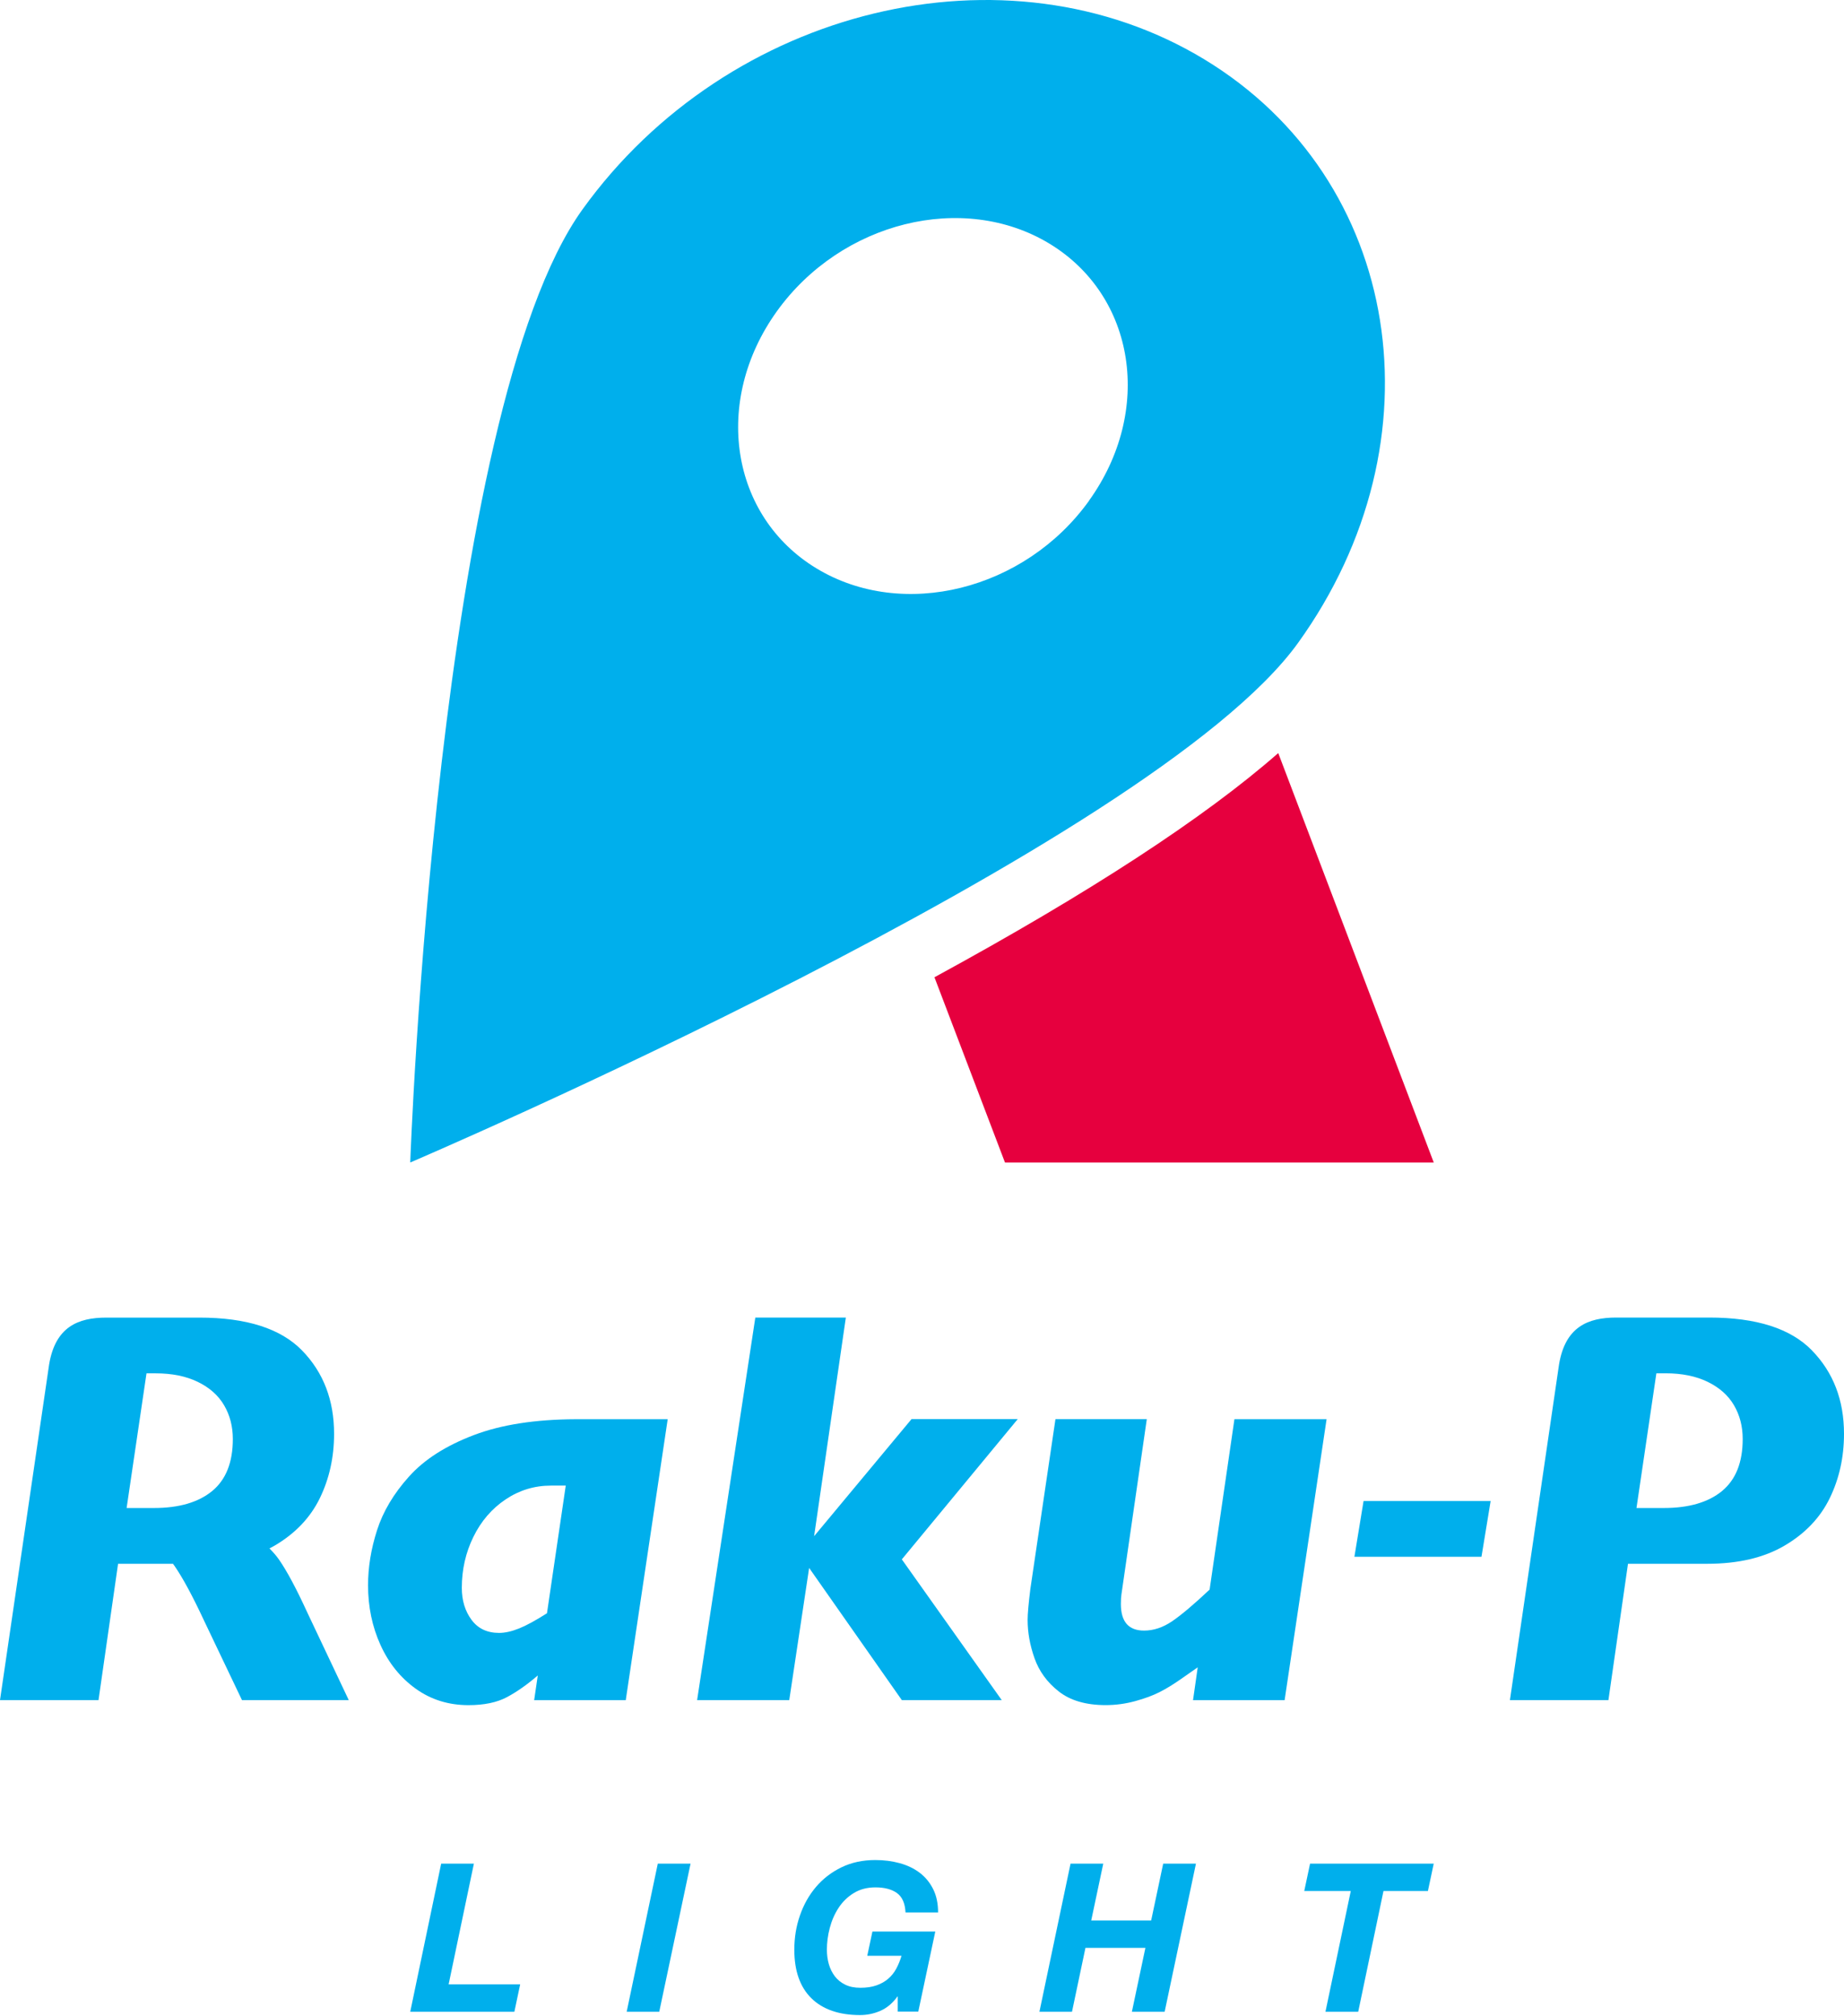
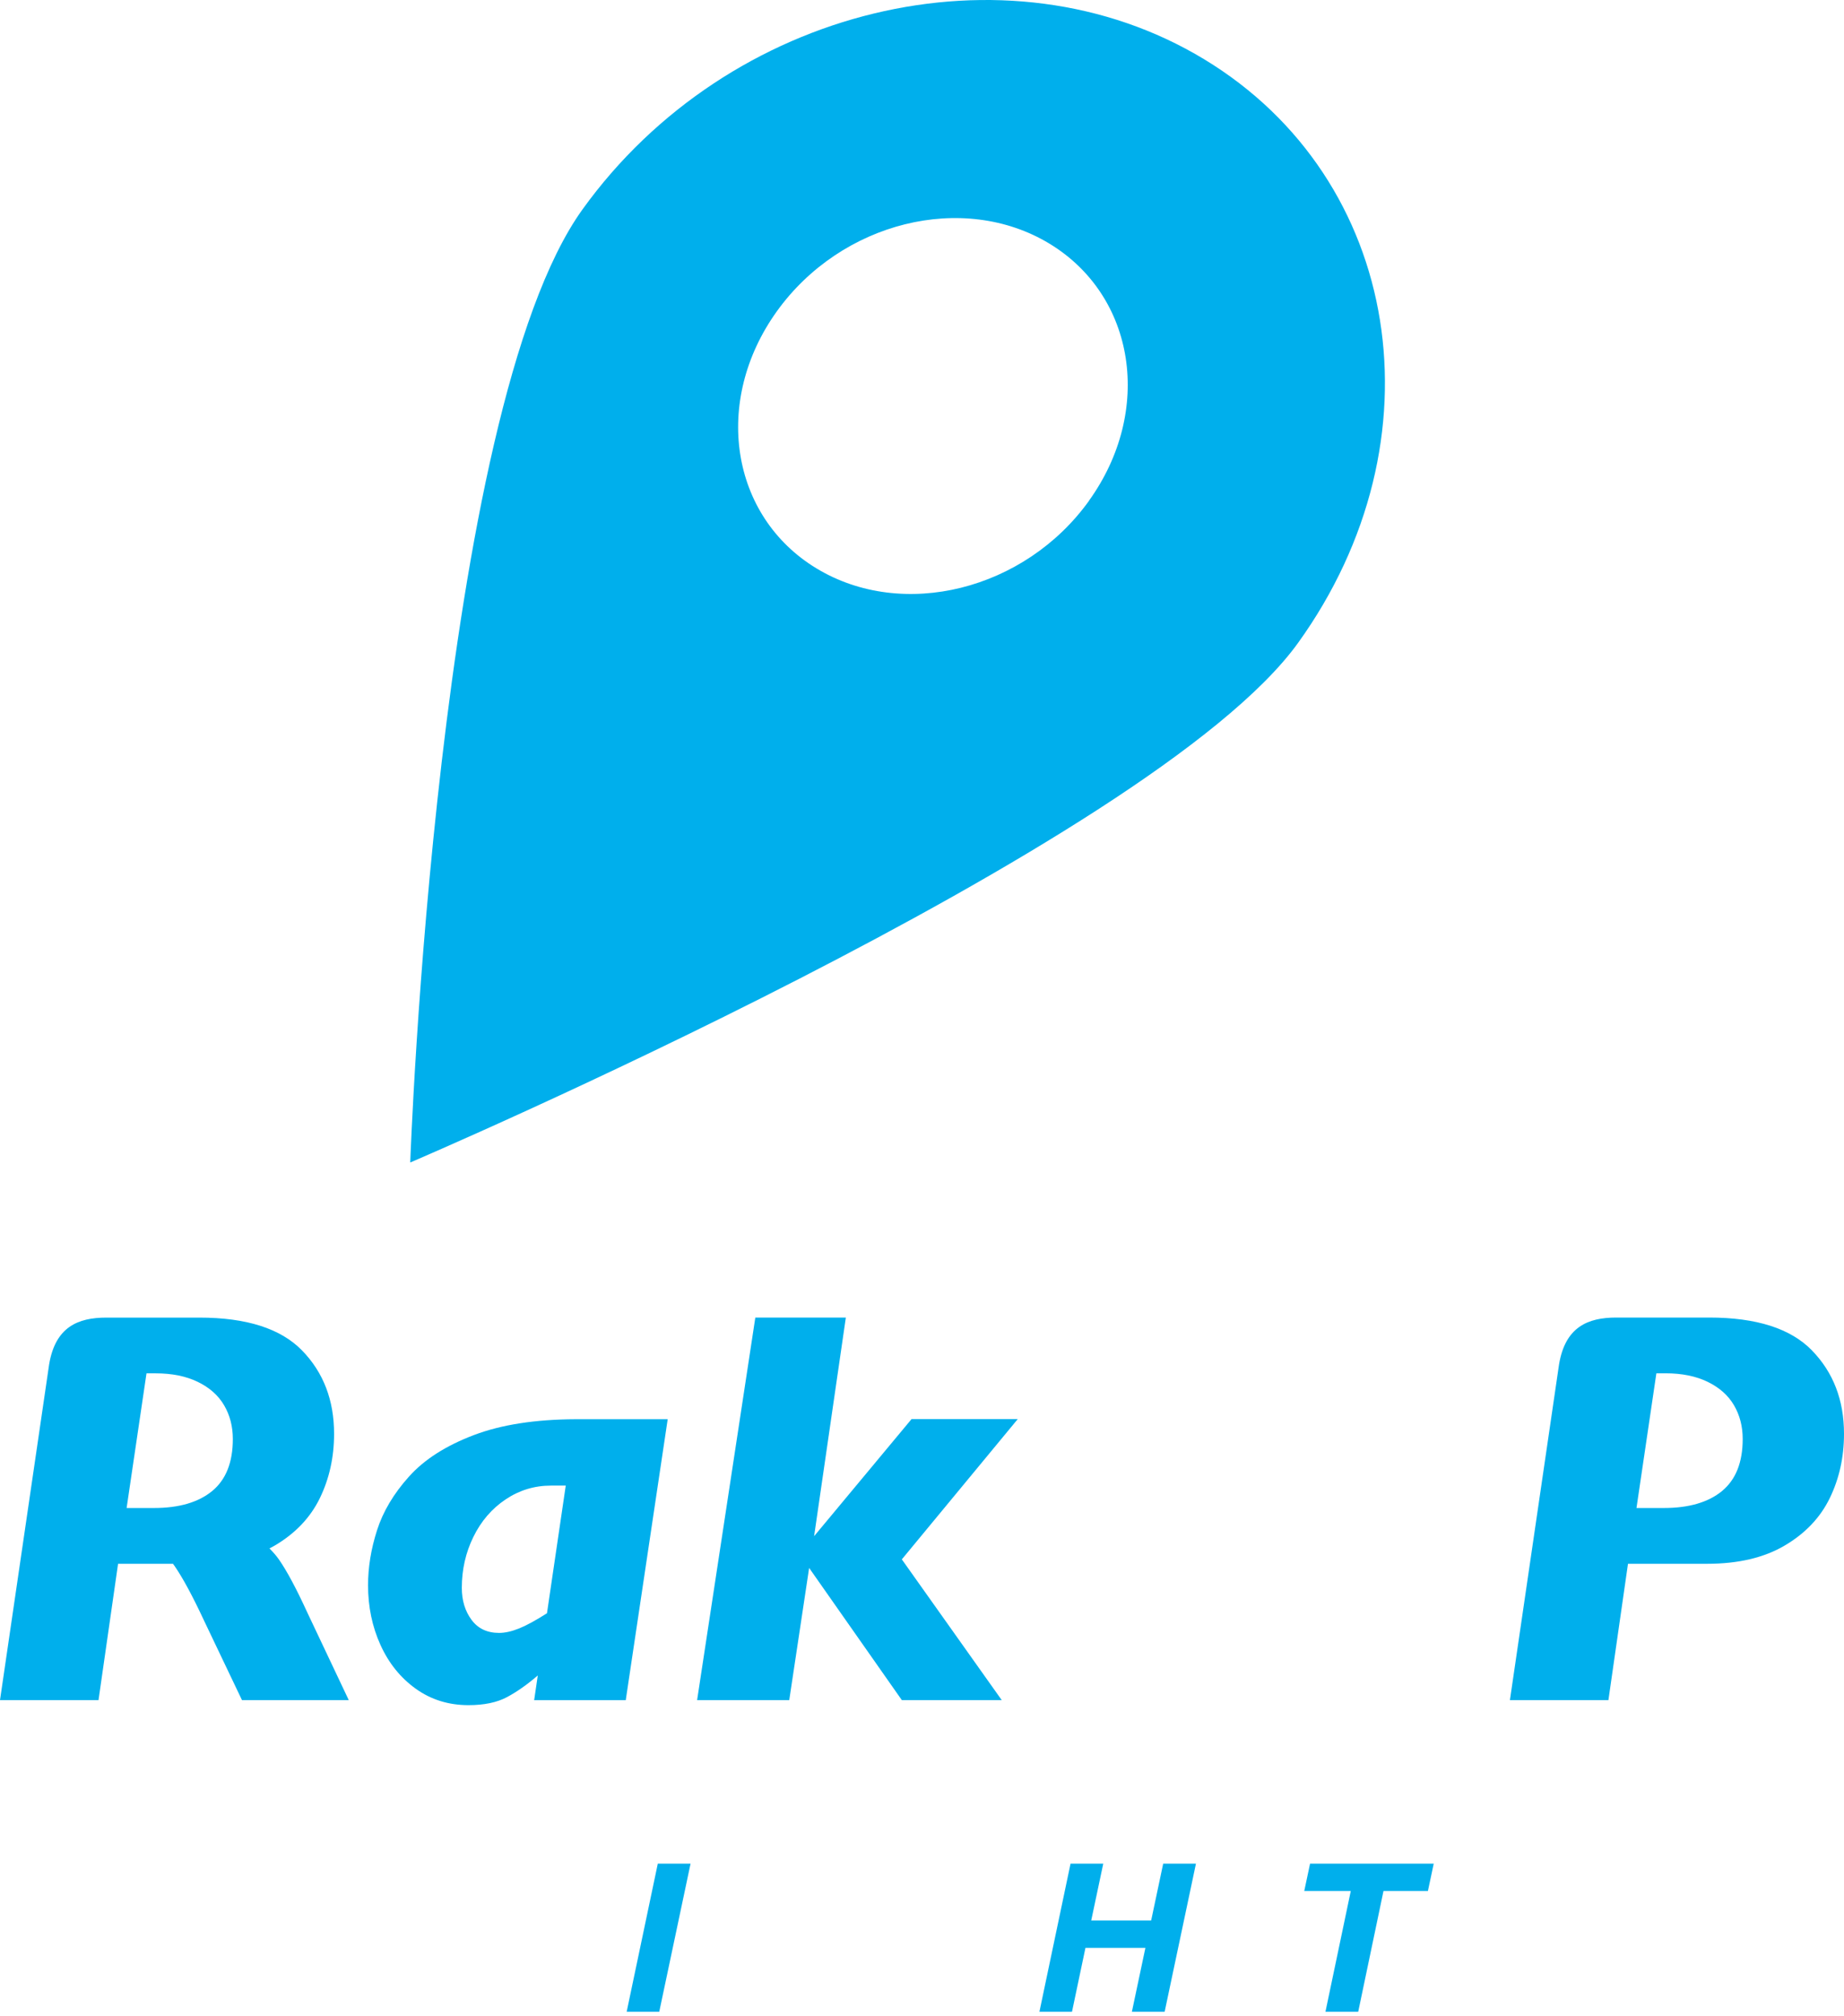
<svg xmlns="http://www.w3.org/2000/svg" width="140" height="153" viewBox="0 0 140 153" fill="none">
-   <path d="M70.945 74.162L76.3 88.223H108.854L97.047 57.151C91.42 62.08 82.689 67.77 70.949 74.162H70.945Z" fill="#E6003E" />
  <path d="M91.434 4.504C76.434 -4.583 55.297 0.514 44.227 15.888C33.157 31.262 31.146 88.22 31.146 88.22C31.146 88.22 87.48 64.164 98.55 48.791C109.62 33.417 106.434 13.588 91.434 4.504ZM82.686 37.996C77.8 44.801 68.532 47.101 61.985 43.132C55.438 39.164 54.094 30.436 58.976 23.631C63.862 16.826 73.129 14.526 79.677 18.491C86.224 22.46 87.568 31.188 82.682 37.992L82.686 37.996Z" fill="#00AFEC" />
  <path d="M69.203 107.696L61.809 116.579L64.218 99.988H57.346L52.926 129.021H59.921L61.431 118.988L68.469 129.021H76.054L68.469 118.339L77.267 107.696H69.203Z" fill="#00AFEC" />
-   <path d="M91.847 120.622C90.644 121.754 89.695 122.555 88.997 123.031C88.298 123.507 87.586 123.744 86.859 123.744C85.688 123.744 85.099 123.073 85.099 121.733C85.099 121.412 85.113 121.168 85.141 120.999L87.067 107.7H80.132L78.227 120.583C78.089 121.701 78.019 122.481 78.019 122.929C78.019 123.878 78.191 124.848 78.541 125.839C78.89 126.83 79.504 127.674 80.382 128.361C81.264 129.053 82.449 129.399 83.942 129.399C84.711 129.399 85.462 129.296 86.192 129.095C86.926 128.894 87.54 128.665 88.034 128.414C88.528 128.164 89.067 127.836 89.646 127.43C90.224 127.024 90.655 126.725 90.933 126.531L90.577 129.025H97.53L100.716 107.703H93.72L91.837 120.625L91.847 120.622Z" fill="#00AFEC" />
-   <path d="M102.829 118.142H112.477L113.172 113.912H103.524L102.829 118.142Z" fill="#00AFEC" />
  <path d="M21.17 118.339C20.965 118.046 20.722 117.775 20.457 117.507C20.595 117.436 20.729 117.369 20.859 117.291C22.422 116.371 23.565 115.168 24.285 113.69C25.004 112.208 25.364 110.582 25.364 108.811C25.364 106.257 24.553 104.147 22.933 102.486C21.314 100.824 18.718 99.992 15.141 99.992H8.071C5.923 99.992 4.201 100.697 3.729 103.551L0 129.021H7.479L8.964 118.674H13.134C13.176 118.734 13.218 118.791 13.261 118.851C13.889 119.764 14.629 121.137 15.483 122.968L18.372 129.021H26.479L23.336 122.382C22.496 120.551 21.776 119.204 21.17 118.339ZM11.123 104.221H11.814C13.056 104.221 14.125 104.437 15.017 104.87C15.91 105.304 16.58 105.897 17.018 106.652C17.459 107.407 17.677 108.257 17.677 109.206C17.677 110.98 17.152 112.296 16.107 113.154C15.063 114.011 13.589 114.441 11.687 114.441H9.613L11.123 104.218V104.221Z" fill="#00AFEC" />
  <path d="M43.697 107.703C40.65 107.717 38.074 108.112 35.986 108.903C33.862 109.707 32.218 110.755 31.054 112.053C29.887 113.351 29.079 114.709 28.624 116.131C28.169 117.552 27.943 118.939 27.943 120.301C27.943 121.934 28.257 123.444 28.885 124.83C29.513 126.216 30.405 127.324 31.566 128.157C32.723 128.986 34.056 129.402 35.566 129.402C36.752 129.402 37.725 129.201 38.487 128.795C39.242 128.393 40.025 127.843 40.83 127.148L40.554 129.025H47.508L50.693 107.703H43.697ZM41.528 122.428C40.674 122.971 39.965 123.359 39.411 123.581C38.847 123.807 38.339 123.92 37.891 123.92C36.984 123.92 36.286 123.588 35.795 122.922C35.305 122.255 35.062 121.451 35.062 120.502C35.062 119.115 35.355 117.824 35.94 116.632C36.526 115.436 37.341 114.49 38.381 113.792C39.422 113.093 40.572 112.741 41.828 112.741H42.953L41.528 122.424V122.428Z" fill="#00AFEC" />
  <path d="M137.569 102.482C135.95 100.821 133.354 99.988 129.777 99.988H122.707C120.559 99.988 118.837 100.694 118.365 103.548L114.636 129.021H122.114L123.6 118.674H129.611C131.971 118.674 133.932 118.212 135.495 117.291C137.058 116.371 138.201 115.168 138.92 113.69C139.64 112.208 140 110.582 140 108.811C140 106.257 139.188 104.147 137.569 102.486V102.482ZM130.74 113.154C129.692 114.011 128.221 114.441 126.319 114.441H124.245L125.755 104.218H126.446C127.688 104.218 128.757 104.433 129.65 104.867C130.542 105.301 131.212 105.894 131.65 106.648C132.091 107.403 132.309 108.254 132.309 109.202C132.309 110.977 131.784 112.293 130.74 113.15V113.154Z" fill="#00AFEC" />
-   <path d="M35.979 141.428L34.06 150.593H39.492L39.052 152.671H31.146L33.495 141.428H35.983H35.979Z" fill="#00AFEC" />
  <path d="M52.429 141.428L50.051 152.671H47.578L49.942 141.428H52.429Z" fill="#00AFEC" />
-   <path d="M68.13 151.521C67.763 152.025 67.333 152.385 66.839 152.6C66.345 152.815 65.83 152.921 65.298 152.921C63.703 152.921 62.472 152.494 61.604 151.648C60.74 150.797 60.306 149.57 60.306 147.961C60.306 147.047 60.447 146.18 60.733 145.361C61.015 144.543 61.424 143.82 61.953 143.195C62.486 142.571 63.128 142.077 63.89 141.707C64.648 141.34 65.502 141.156 66.448 141.156C67.107 141.156 67.728 141.234 68.303 141.393C68.882 141.551 69.386 141.791 69.817 142.116C70.247 142.44 70.589 142.853 70.84 143.35C71.094 143.848 71.221 144.444 71.221 145.135H68.748C68.716 144.444 68.501 143.954 68.102 143.664C67.704 143.375 67.157 143.231 66.465 143.231C65.834 143.231 65.287 143.375 64.818 143.664C64.349 143.95 63.968 144.324 63.668 144.783C63.368 145.238 63.146 145.749 62.998 146.31C62.849 146.871 62.779 147.421 62.779 147.958C62.779 148.346 62.828 148.713 62.927 149.058C63.026 149.404 63.181 149.711 63.382 149.979C63.587 150.247 63.851 150.459 64.169 150.614C64.49 150.773 64.874 150.85 65.326 150.85C65.777 150.85 66.204 150.79 66.546 150.667C66.889 150.547 67.181 150.381 67.428 150.17C67.675 149.961 67.88 149.707 68.042 149.408C68.204 149.108 68.338 148.783 68.444 148.423H65.844L66.236 146.582H71.009L69.718 152.66H68.159V151.51H68.127L68.13 151.521Z" fill="#00AFEC" />
  <path d="M83.762 141.428L82.848 145.742H87.399L88.312 141.428H90.799L88.422 152.671H85.935L86.961 147.82H82.41L81.388 152.671H78.915L81.278 141.428H83.765H83.762Z" fill="#00AFEC" />
  <path d="M99.022 143.506L99.463 141.428H108.851L108.41 143.506H105.037L103.118 152.671H100.631L102.554 143.506H99.026H99.022Z" fill="#00AFEC" />
</svg>